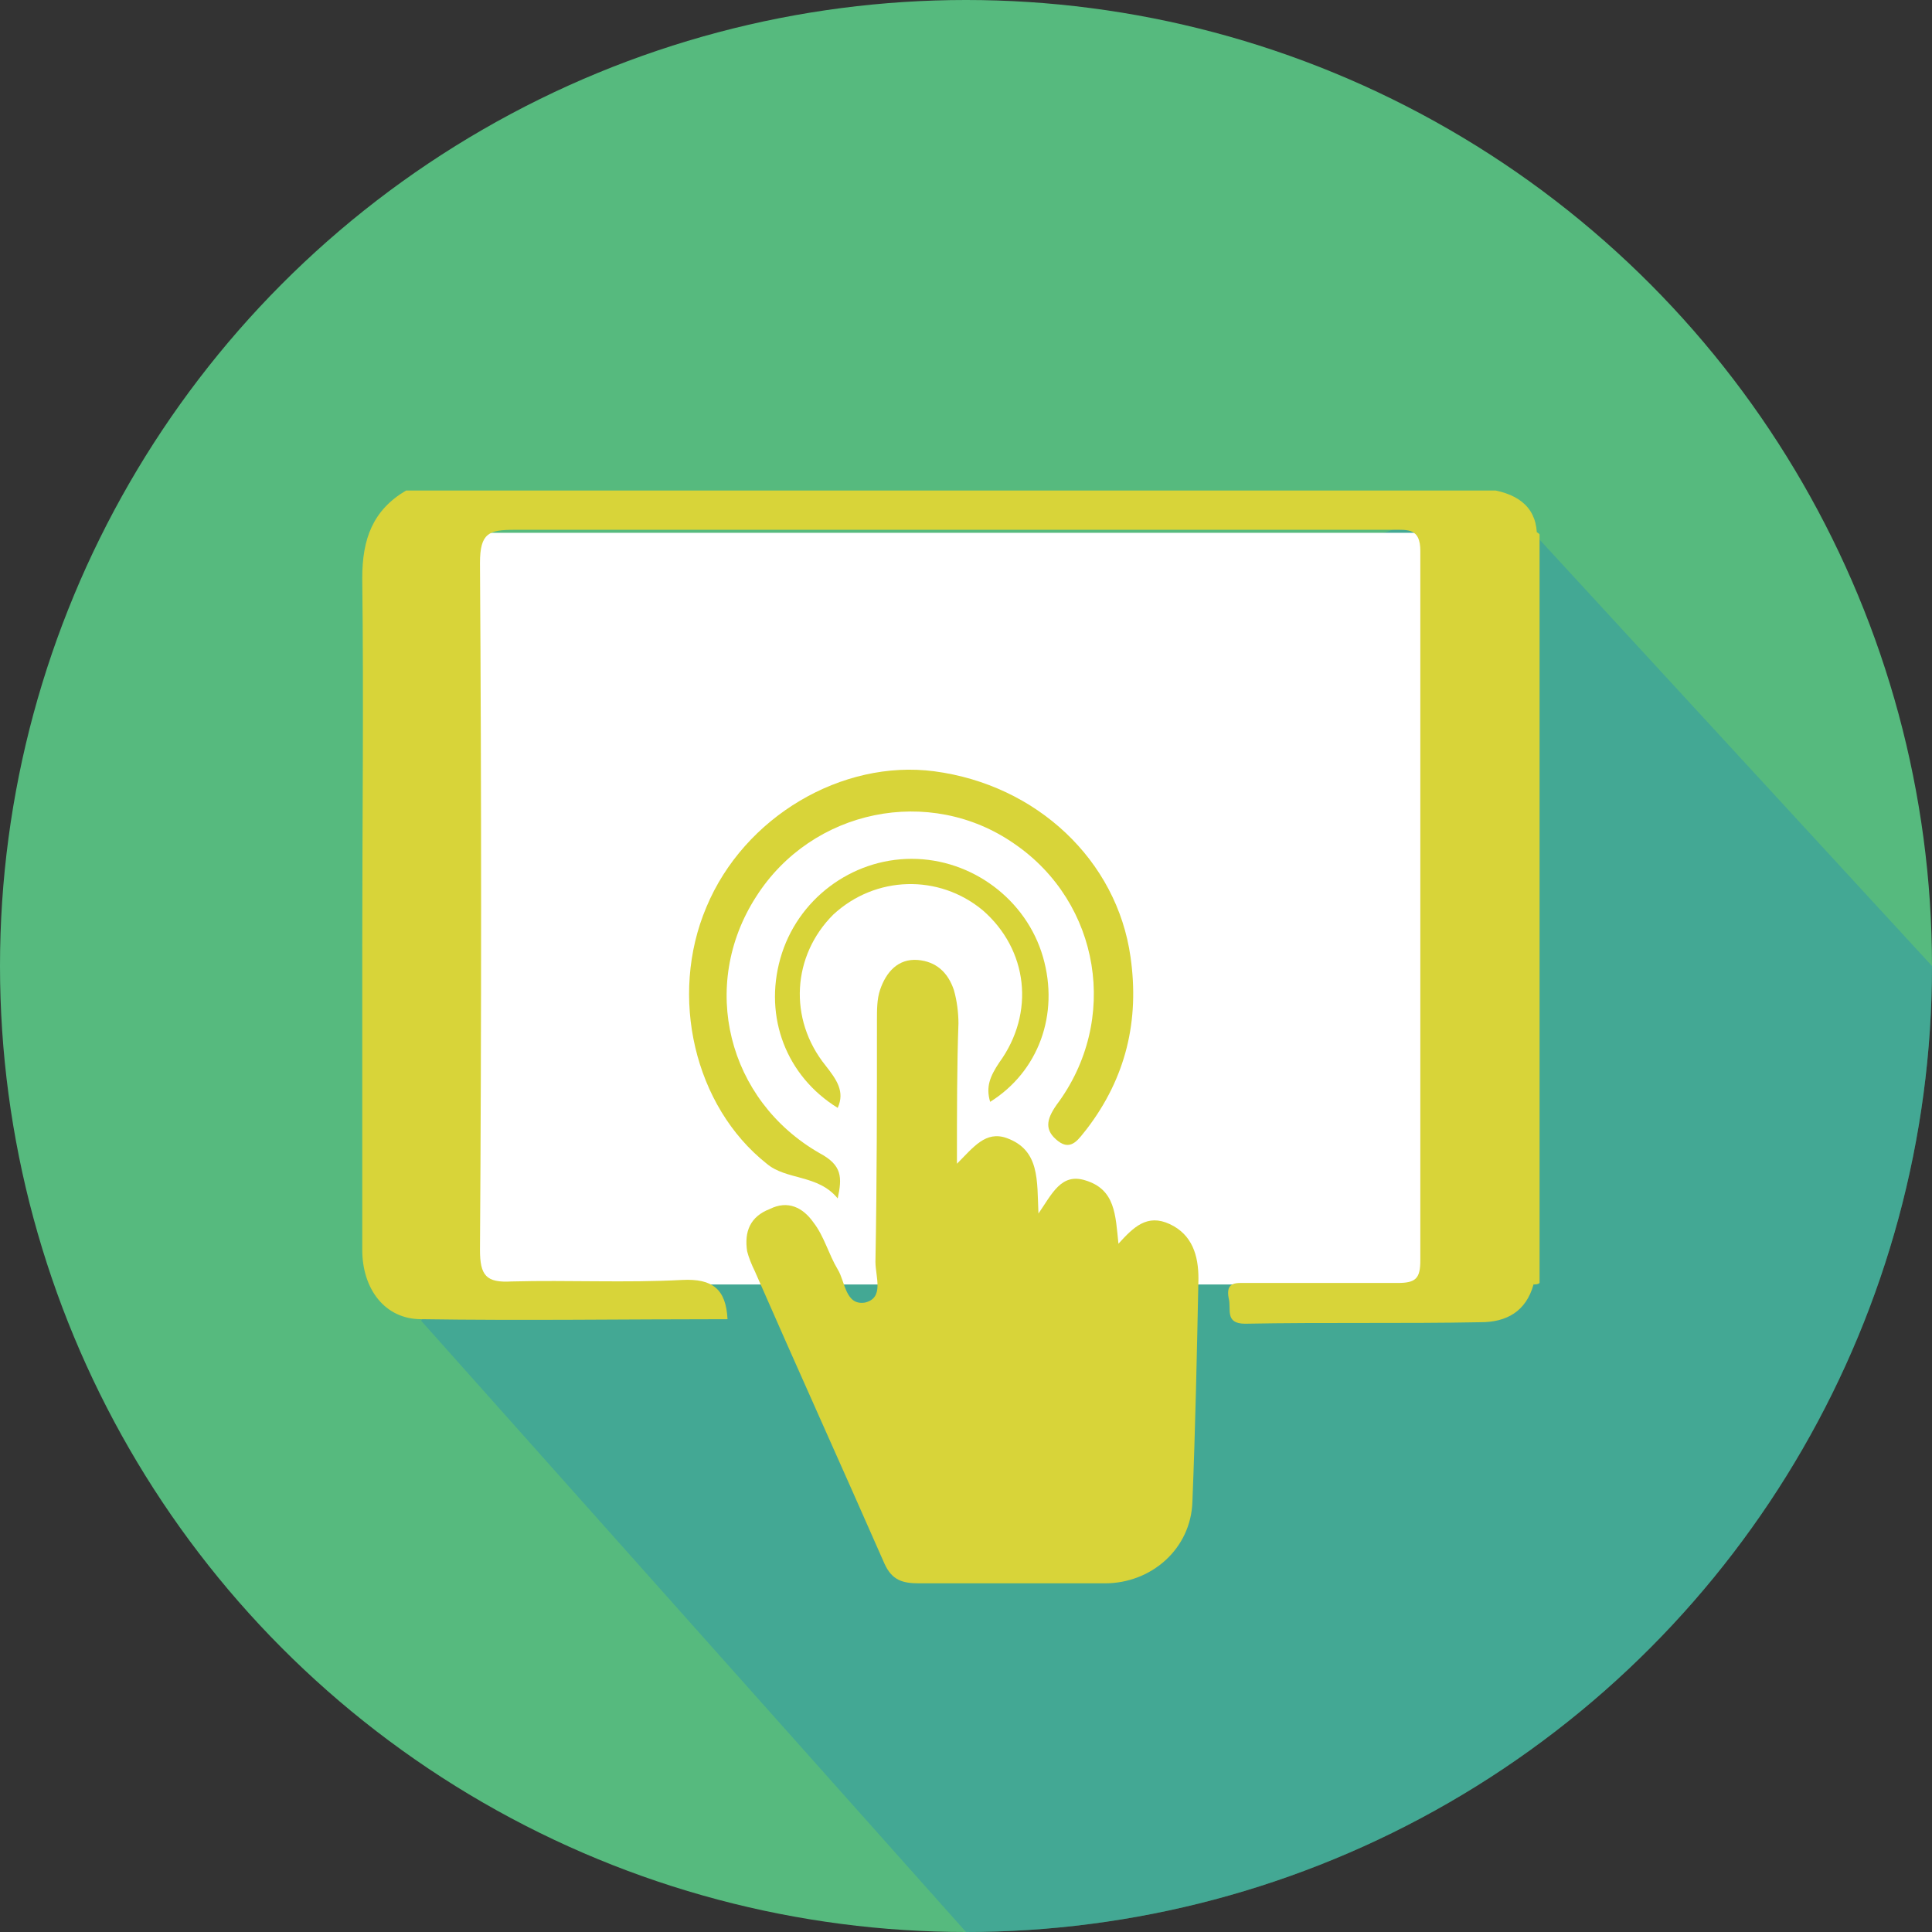
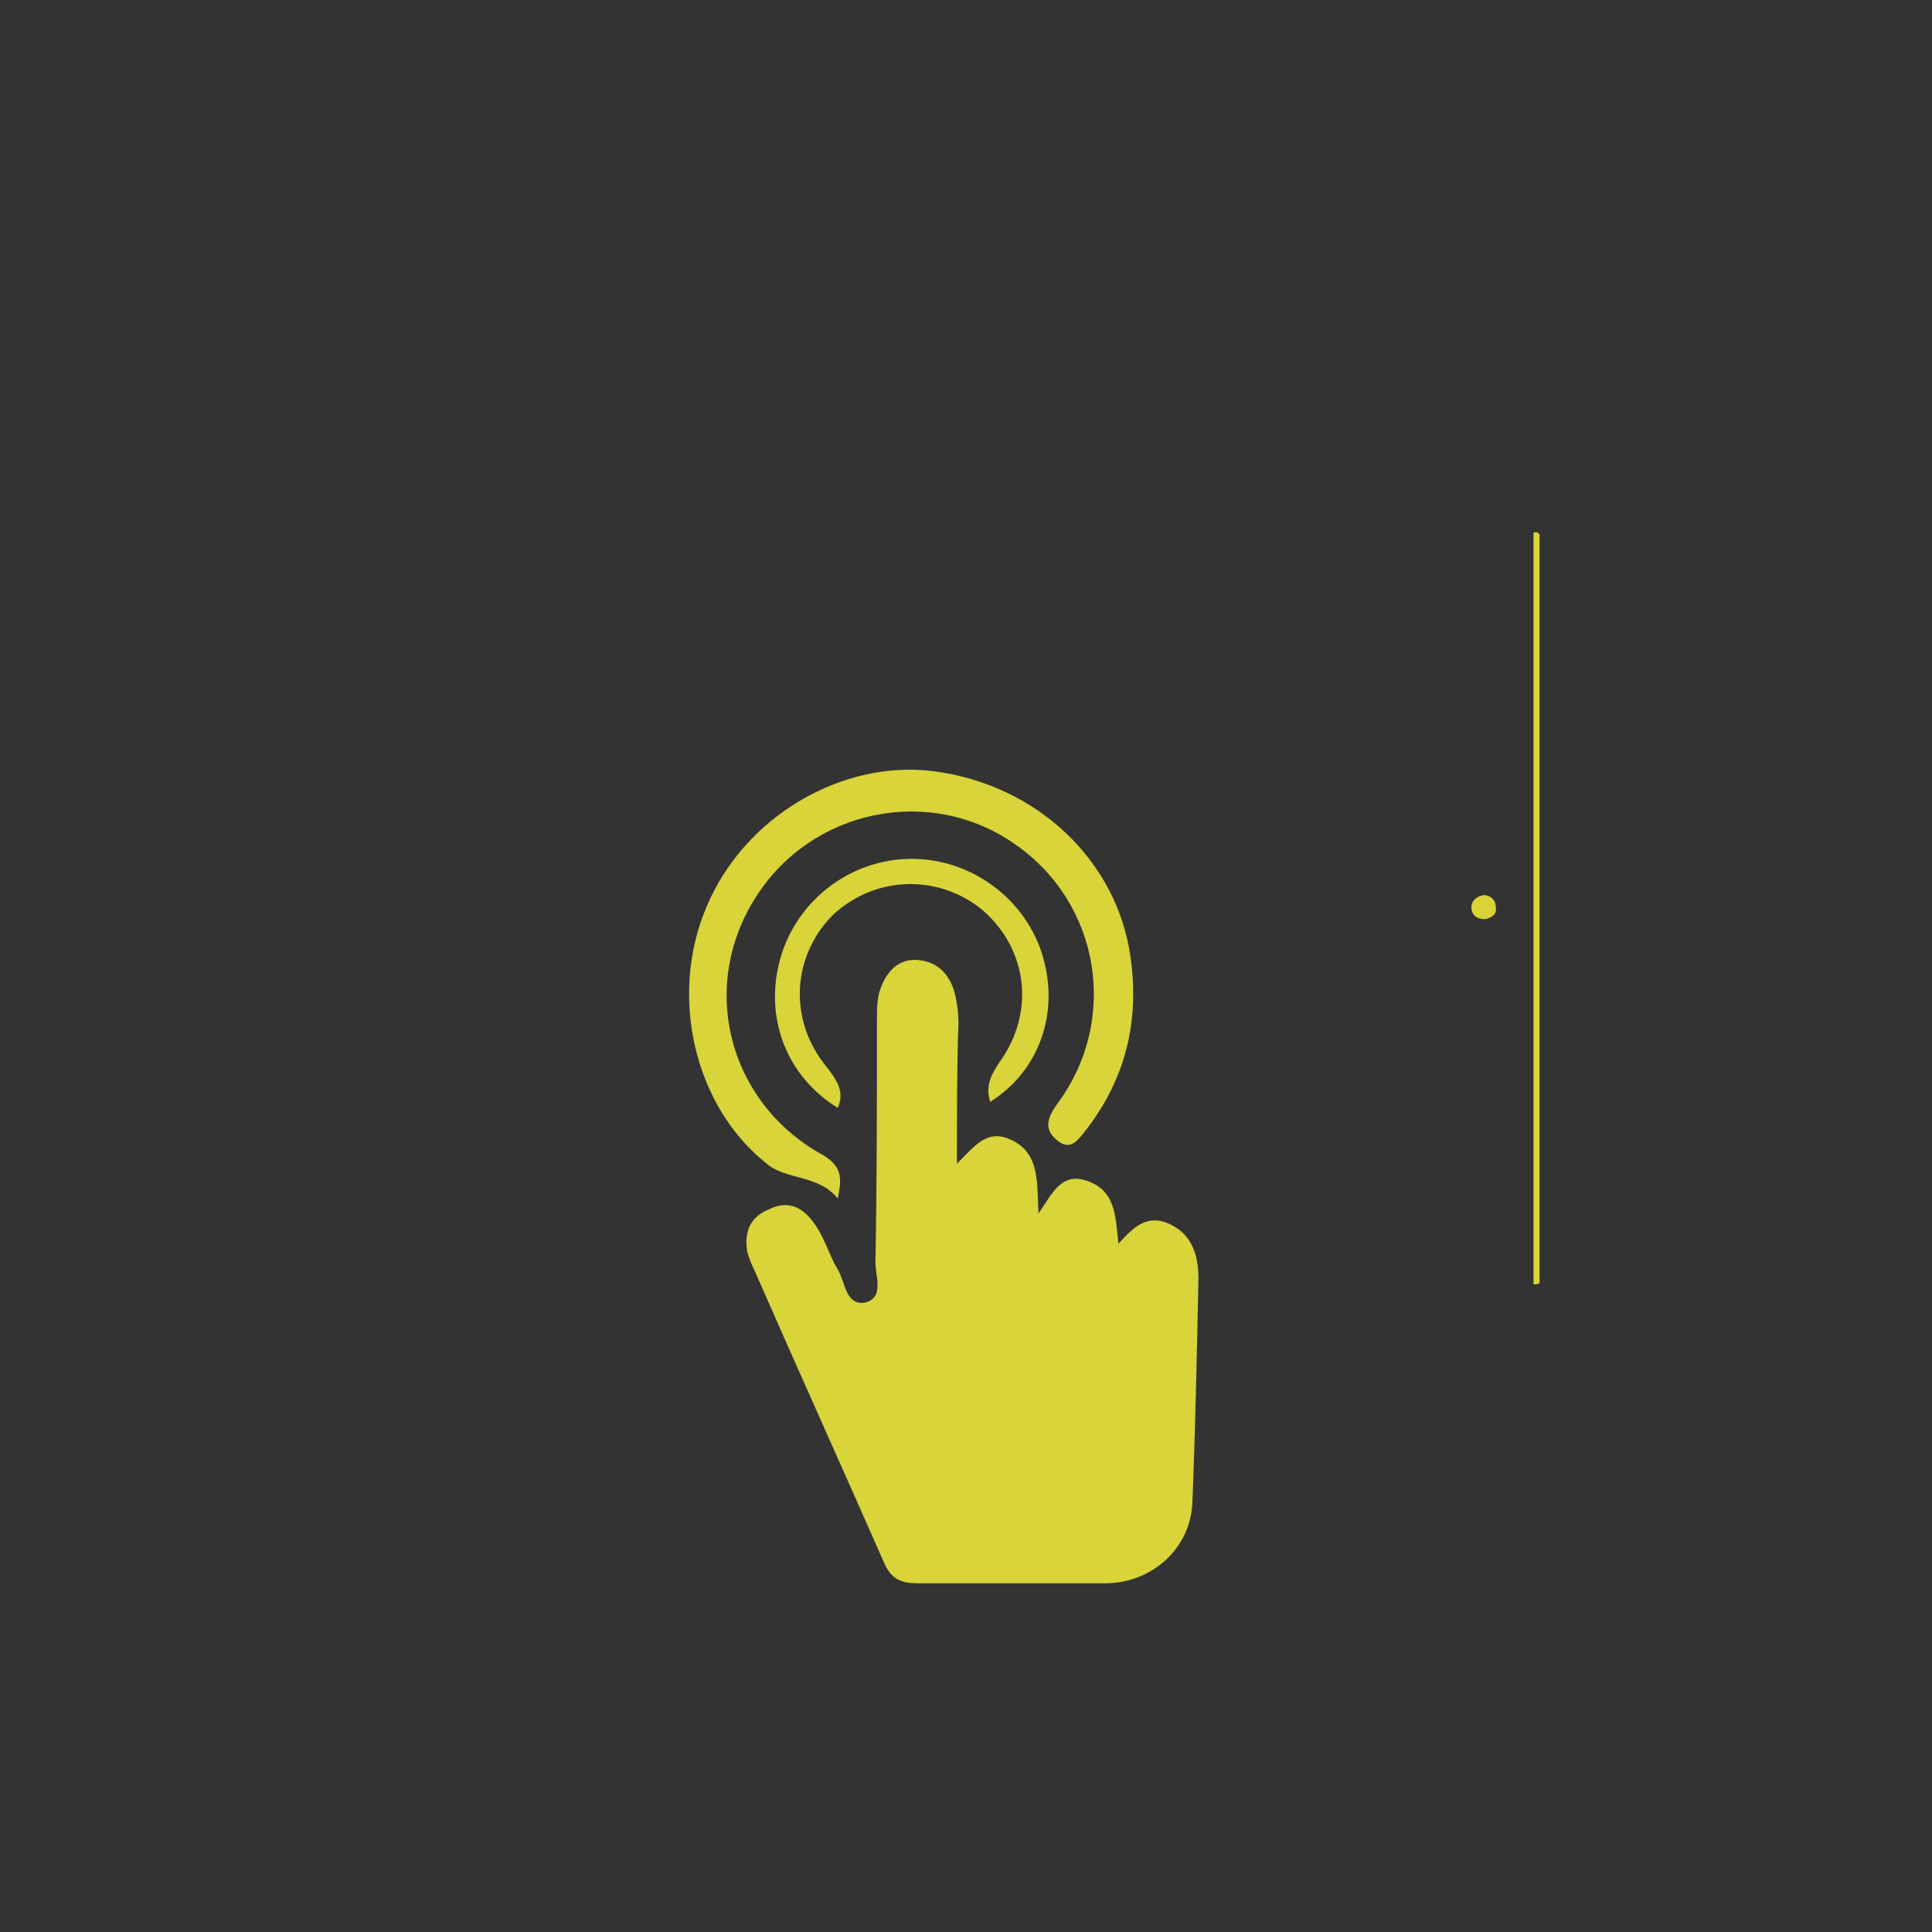
<svg xmlns="http://www.w3.org/2000/svg" xmlns:xlink="http://www.w3.org/1999/xlink" version="1.1" id="Layer_1" x="0px" y="0px" viewBox="0 0 128 128" style="enable-background:new 0 0 128 128;" xml:space="preserve">
  <rect x="0" y="0" width="128" height="128" fill="#333333" stroke="none" />
  <style type="text/css">
	.st0{fill:#56BA7E;}
	.st1{opacity:0.35;clip-path:url(#SVGID_2_);fill:#2186BC;enable-background:new    ;}
	.st2{fill:#FFFFFF;}
	.st3{fill:#D8D439;}
</style>
-   <circle class="st0" cx="64" cy="64" r="64" />
  <g>
    <defs>
      <circle id="SVGID_1_" cx="64" cy="64" r="64" />
    </defs>
    <clipPath id="SVGID_2_">
      <use xlink:href="#SVGID_1_" style="overflow:visible;" />
    </clipPath>
-     <polyline class="st1" points="99.1,32.6 63.2,45.7 65,60.7 39,60.5 36.6,75.5 27.9,87.5 64,128 127.5,128 128,64  " />
  </g>
  <g>
    <g>
      <defs>
        <circle id="SVGID_3_" cx="64" cy="64" r="64" />
      </defs>
      <clipPath id="SVGID_4_">
        <use xlink:href="#SVGID_3_" style="overflow:visible;" />
      </clipPath>
    </g>
  </g>
  <g>
-     <rect x="30.6" y="35.3" class="st2" width="66.9" height="49.8" />
    <g id="R2qVlz.tif">
      <g>
-         <path class="st3" d="M101.6,85.1c-0.5,1.8-1.8,2.5-3.5,2.5c-5.2,0.1-10.4,0-15.6,0.1c-1.4,0-0.9-1-1.1-1.7c-0.2-1.1,0.5-1,1.2-1     c3.3,0,6.7,0,10,0c1.2,0,1.5-0.3,1.5-1.5c0-15.7,0-31.3,0-47c0-1.5-0.8-1.4-1.8-1.4c-7.2,0-14.5,0-21.7,0c-12.2,0-24.3,0-36.5,0     c-1.7,0-2.3,0.2-2.3,2.2c0.1,15.2,0.1,30.4,0,45.5c0,1.7,0.4,2.2,2.1,2.1c3.8-0.1,7.5,0.1,11.3-0.1c2-0.1,2.9,0.6,3,2.6     c-6.8,0-13.5,0.1-20.3,0c-2.4,0-3.9-2-3.9-4.6c0-6.6,0-13.3,0-19.9c0-8.2,0.1-16.4,0-24.6c0-2.6,0.7-4.5,2.9-5.8     c24.1,0,48.1,0,72.2,0c1.9,0.4,2.9,1.5,2.7,3.5c0,15.6,0,31.2,0,46.8C101.8,83.6,102,84.4,101.6,85.1z" />
        <path class="st3" d="M101.6,85.1c0-16.6,0-33.2,0-49.8c0.2-0.1,0.3,0,0.4,0.1c0,16.5,0,33.1,0,49.6     C101.9,85.1,101.7,85.1,101.6,85.1z" />
        <path class="st3" d="M63.4,77.1c1.1-1.1,1.9-2.2,3.3-1.7c2.2,0.8,2,2.8,2.1,5c0.9-1.3,1.5-2.7,3.1-2.2c2,0.6,2,2.3,2.2,4.2     c1-1.1,1.9-2,3.4-1.3c1.5,0.7,1.9,2.1,1.9,3.6c-0.1,4.9-0.2,9.8-0.4,14.8c-0.1,3.1-2.7,5.4-5.8,5.4c-4.1,0-8.2,0-12.3,0     c-1.1,0-1.8-0.2-2.3-1.3C55.7,97,52.8,90.6,50,84.2c-0.2-0.4-0.4-0.9-0.5-1.3c-0.2-1.3,0.2-2.3,1.5-2.8c1.2-0.6,2.2-0.1,2.9,0.9     c0.7,0.9,1,2.1,1.6,3.1c0.5,0.8,0.5,2.4,1.8,2.2c1.3-0.3,0.7-1.7,0.7-2.7c0.1-5.3,0.1-10.7,0.1-16c0-0.7,0-1.4,0.2-2     c0.4-1.2,1.2-2.1,2.5-2c1.2,0.1,2,0.8,2.4,2c0.2,0.7,0.3,1.5,0.3,2.2C63.4,70.6,63.4,73.6,63.4,77.1z" />
        <path class="st3" d="M55.5,79.4c-1.3-1.6-3.4-1.2-4.7-2.3c-4.8-3.8-6.5-11.1-4-17c2.5-6,9-9.8,15.1-9c6.8,0.9,12.1,5.9,13,12.3     c0.6,4.2-0.3,8-2.9,11.4c-0.5,0.6-1,1.5-1.9,0.8c-0.9-0.7-0.8-1.4-0.1-2.4c4.2-5.6,2.9-13.4-2.8-17.3c-5.6-3.9-13.4-2.3-17.1,3.5     c-3.8,5.9-1.9,13.5,4.2,17C55.8,77.2,55.8,78,55.5,79.4z" />
-         <path class="st3" d="M55.5,73.4c-3.4-2.1-4.9-6-3.8-9.9c1.1-3.9,4.7-6.6,8.7-6.6c4,0,7.6,2.7,8.7,6.5c1.1,3.8-0.3,7.6-3.5,9.6     c-0.3-1,0-1.7,0.6-2.6c2.4-3.3,1.9-7.5-1.1-10.1c-2.9-2.4-7.1-2.3-9.9,0.3c-2.7,2.7-3,6.9-0.5,10C55.4,71.5,56,72.3,55.5,73.4z" />
+         <path class="st3" d="M55.5,73.4c-3.4-2.1-4.9-6-3.8-9.9c1.1-3.9,4.7-6.6,8.7-6.6c4,0,7.6,2.7,8.7,6.5c1.1,3.8-0.3,7.6-3.5,9.6     c-0.3-1,0-1.7,0.6-2.6c2.4-3.3,1.9-7.5-1.1-10.1c-2.9-2.4-7.1-2.3-9.9,0.3c-2.7,2.7-3,6.9-0.5,10C55.4,71.5,56,72.3,55.5,73.4" />
        <path class="st3" d="M98.4,60.9c-0.5,0-0.8-0.2-0.9-0.6c-0.1-0.6,0.3-0.9,0.8-1c0.4,0,0.8,0.3,0.8,0.8     C99.2,60.6,98.8,60.8,98.4,60.9z" />
      </g>
    </g>
  </g>
</svg>